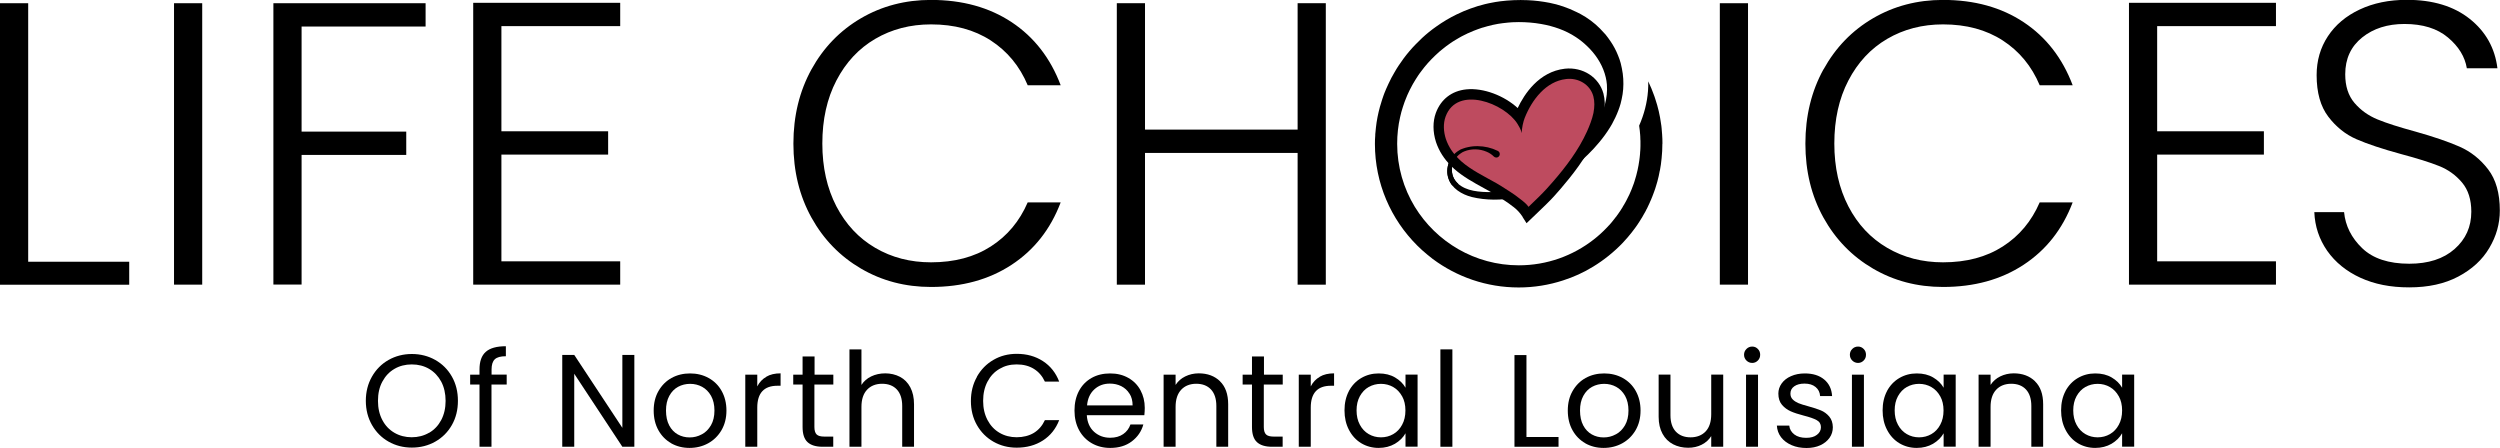
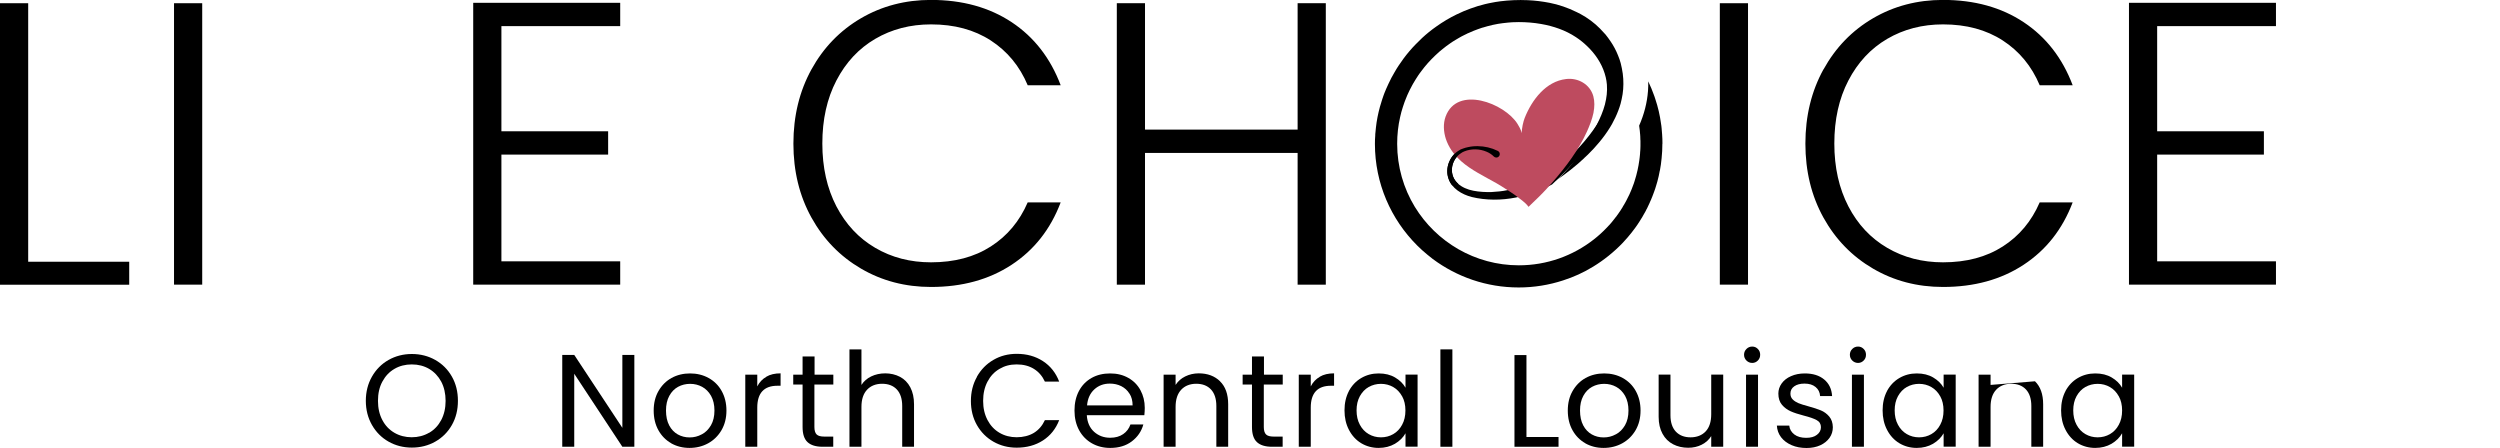
<svg xmlns="http://www.w3.org/2000/svg" id="Layer_2" viewBox="0 0 302.4 54.18">
  <defs>
    <style>.cls-1{fill:#be4b5f;}</style>
  </defs>
  <g id="Layer_1-2">
    <path d="M47,53.42c-.85-.48-1.52-1.16-2.01-2.02-.49-.86-.74-1.84-.74-2.92s.25-2.06.74-2.92c.49-.86,1.16-1.54,2.01-2.02.85-.48,1.79-.72,2.82-.72s1.98.24,2.83.72,1.52,1.15,2.01,2.01c.49.86.73,1.84.73,2.93s-.24,2.07-.73,2.93c-.49.86-1.16,1.53-2.01,2.01-.85.48-1.79.72-2.83.72s-1.97-.24-2.82-.72ZM51.91,52.35c.62-.36,1.11-.88,1.46-1.54.35-.67.53-1.44.53-2.32s-.18-1.67-.53-2.33c-.36-.66-.84-1.17-1.46-1.54-.62-.36-1.32-.54-2.1-.54s-1.49.18-2.1.54c-.62.36-1.1.87-1.46,1.54-.36.66-.53,1.44-.53,2.33s.18,1.66.53,2.32c.35.67.84,1.18,1.46,1.54.62.36,1.32.54,2.09.54s1.47-.18,2.09-.54Z" />
-     <path d="M61.28,46.51h-1.83v7.53h-1.45v-7.53h-1.13v-1.19h1.13v-.62c0-.98.25-1.69.76-2.14.5-.45,1.31-.68,2.43-.68v1.21c-.63,0-1.08.12-1.34.37-.26.25-.39.66-.39,1.23v.62h1.83v1.19Z" />
    <path d="M76.73,54.04h-1.45l-5.82-8.83v8.83h-1.45v-11.11h1.45l5.82,8.82v-8.82h1.45v11.11Z" />
    <path d="M81.2,53.62c-.66-.37-1.18-.9-1.56-1.58s-.57-1.48-.57-2.38.19-1.68.58-2.36.91-1.21,1.58-1.58c.67-.37,1.42-.55,2.24-.55s1.57.18,2.24.55c.67.37,1.2.89,1.58,1.57s.58,1.47.58,2.37-.2,1.69-.6,2.38c-.4.68-.94,1.21-1.61,1.58s-1.43.56-2.26.56-1.56-.19-2.22-.56ZM84.89,52.54c.46-.24.82-.61,1.11-1.1.28-.49.42-1.08.42-1.78s-.14-1.29-.41-1.78c-.28-.49-.64-.85-1.08-1.09s-.93-.36-1.45-.36-1.02.12-1.46.36-.79.6-1.06,1.09c-.27.49-.4,1.08-.4,1.78s.13,1.31.39,1.8c.26.49.61.85,1.04,1.09.43.24.91.36,1.43.36s1.01-.12,1.46-.37Z" />
    <path d="M92.69,45.57c.47-.28,1.05-.41,1.73-.41v1.5h-.38c-1.62,0-2.44.88-2.44,2.64v4.74h-1.45v-8.72h1.45v1.42c.25-.5.62-.89,1.09-1.16Z" />
    <path d="M98.51,46.51v5.14c0,.42.09.72.27.9s.49.26.94.26h1.07v1.23h-1.3c-.81,0-1.41-.19-1.81-.56-.4-.37-.6-.98-.6-1.83v-5.14h-1.13v-1.19h1.13v-2.2h1.45v2.2h2.27v1.19h-2.27Z" />
    <path d="M108.86,45.58c.53.28.95.7,1.25,1.27s.45,1.25.45,2.05v5.14h-1.43v-4.93c0-.87-.22-1.54-.65-2-.43-.46-1.03-.69-1.78-.69s-1.37.24-1.82.72c-.45.48-.68,1.17-.68,2.08v4.82h-1.45v-11.78h1.45v4.3c.29-.45.68-.79,1.18-1.03.5-.24,1.07-.37,1.7-.37s1.25.14,1.78.42Z" />
    <path d="M118.17,45.56c.49-.86,1.15-1.54,2-2.03.84-.49,1.78-.73,2.81-.73,1.21,0,2.26.29,3.17.88.9.58,1.56,1.41,1.97,2.48h-1.73c-.31-.67-.75-1.18-1.33-1.54-.58-.36-1.27-.54-2.08-.54s-1.47.18-2.08.54c-.62.36-1.1.87-1.45,1.54-.35.66-.53,1.44-.53,2.33s.18,1.65.53,2.32c.35.66.83,1.18,1.45,1.54.61.36,1.31.54,2.08.54s1.5-.18,2.08-.53c.58-.36,1.02-.87,1.33-1.54h1.73c-.41,1.06-1.07,1.88-1.97,2.46-.9.58-1.96.87-3.17.87-1.03,0-1.96-.24-2.81-.72-.84-.48-1.51-1.15-2-2.01-.49-.86-.73-1.83-.73-2.91s.24-2.06.73-2.92Z" />
    <path d="M138.43,50.22h-6.97c.05.86.35,1.53.88,2.01.54.48,1.18.72,1.95.72.63,0,1.15-.15,1.57-.44.42-.29.71-.68.88-1.17h1.56c-.23.84-.7,1.52-1.4,2.05-.7.53-1.57.79-2.61.79-.83,0-1.57-.19-2.22-.56-.65-.37-1.17-.9-1.54-1.58-.37-.68-.56-1.48-.56-2.38s.18-1.69.54-2.37c.36-.68.87-1.2,1.52-1.57s1.4-.55,2.25-.55,1.56.18,2.2.54c.64.36,1.13.86,1.47,1.49.34.63.52,1.34.52,2.14,0,.28-.02.57-.05.88ZM136.62,47.62c-.24-.4-.58-.7-.99-.91-.42-.21-.88-.31-1.39-.31-.73,0-1.36.23-1.87.7-.51.47-.81,1.11-.88,1.94h5.51c0-.55-.12-1.03-.37-1.42Z" />
    <path d="M147.57,46.12c.66.64.99,1.57.99,2.78v5.14h-1.43v-4.93c0-.87-.22-1.54-.65-2-.43-.46-1.03-.69-1.78-.69s-1.37.24-1.82.72c-.45.48-.68,1.17-.68,2.08v4.82h-1.45v-8.72h1.45v1.24c.29-.45.68-.79,1.17-1.03.49-.24,1.04-.37,1.63-.37,1.06,0,1.92.32,2.58.96Z" />
    <path d="M152.87,46.51v5.14c0,.42.09.72.27.9s.49.26.94.26h1.07v1.23h-1.3c-.81,0-1.41-.19-1.81-.56-.4-.37-.6-.98-.6-1.83v-5.14h-1.13v-1.19h1.13v-2.2h1.45v2.2h2.27v1.19h-2.27Z" />
    <path d="M159.64,45.57c.47-.28,1.05-.41,1.73-.41v1.5h-.38c-1.62,0-2.44.88-2.44,2.64v4.74h-1.45v-8.72h1.45v1.42c.25-.5.62-.89,1.09-1.16Z" />
    <path d="M163.16,47.3c.36-.67.86-1.2,1.49-1.57.63-.37,1.33-.56,2.11-.56s1.43.16,1.99.49.98.74,1.26,1.24v-1.59h1.46v8.72h-1.46v-1.62c-.29.51-.71.93-1.28,1.27-.57.33-1.23.5-1.98.5s-1.47-.19-2.1-.57c-.63-.38-1.12-.92-1.48-1.61-.36-.69-.54-1.47-.54-2.36s.18-1.67.54-2.35ZM169.6,47.94c-.27-.49-.62-.86-1.07-1.12-.45-.26-.95-.39-1.49-.39s-1.03.13-1.48.38c-.45.25-.8.63-1.07,1.11-.27.49-.4,1.06-.4,1.72s.13,1.25.4,1.74c.26.49.62.87,1.07,1.13.45.26.94.39,1.48.39s1.04-.13,1.49-.39c.45-.26.81-.64,1.07-1.13.27-.49.4-1.07.4-1.73s-.13-1.23-.4-1.72Z" />
    <path d="M175.68,42.26v11.78h-1.45v-11.78h1.45Z" />
    <path d="M184.64,52.86h3.88v1.18h-5.33v-11.09h1.45v9.91Z" />
    <path d="M191.77,53.62c-.66-.37-1.18-.9-1.56-1.58s-.57-1.48-.57-2.38.19-1.68.58-2.36.91-1.21,1.58-1.58c.67-.37,1.42-.55,2.24-.55s1.57.18,2.24.55c.67.37,1.2.89,1.58,1.57s.58,1.47.58,2.37-.2,1.69-.6,2.38c-.4.68-.94,1.21-1.61,1.58s-1.43.56-2.26.56-1.56-.19-2.22-.56ZM195.45,52.54c.46-.24.82-.61,1.11-1.1.28-.49.42-1.08.42-1.78s-.14-1.29-.41-1.78c-.28-.49-.64-.85-1.08-1.09s-.93-.36-1.45-.36-1.02.12-1.46.36-.79.6-1.06,1.09c-.27.49-.4,1.08-.4,1.78s.13,1.31.39,1.8c.26.49.61.85,1.04,1.09.43.24.91.36,1.43.36s1.01-.12,1.46-.37Z" />
    <path d="M208.44,45.32v8.72h-1.45v-1.29c-.28.45-.66.79-1.15,1.04-.49.25-1.04.37-1.63.37-.68,0-1.29-.14-1.83-.42-.54-.28-.97-.7-1.28-1.27-.31-.56-.47-1.25-.47-2.05v-5.11h1.43v4.92c0,.86.22,1.52.65,1.98.44.46,1.03.69,1.78.69s1.38-.24,1.83-.72c.45-.48.67-1.17.67-2.08v-4.79h1.45Z" />
    <path d="M211.25,43.61c-.19-.19-.29-.42-.29-.7s.1-.51.29-.7c.19-.19.42-.29.7-.29s.49.1.68.29c.19.19.28.42.28.7s-.09.51-.28.7c-.19.19-.41.29-.68.29s-.51-.1-.7-.29ZM212.65,45.32v8.72h-1.45v-8.72h1.45Z" />
    <path d="M216.7,53.84c-.53-.23-.95-.55-1.26-.95-.31-.41-.48-.88-.51-1.41h1.5c.04.44.25.79.61,1.07.37.28.85.41,1.44.41.55,0,.99-.12,1.3-.37.32-.24.48-.55.48-.92s-.17-.67-.51-.85c-.34-.19-.86-.37-1.57-.55-.65-.17-1.18-.34-1.58-.52s-.76-.44-1.05-.78c-.29-.34-.44-.8-.44-1.36,0-.45.13-.85.4-1.23.27-.37.64-.67,1.13-.88.49-.22,1.05-.33,1.67-.33.97,0,1.75.24,2.34.73.59.49.91,1.16.96,2.01h-1.45c-.03-.46-.21-.82-.55-1.1s-.78-.41-1.34-.41c-.52,0-.93.11-1.24.33-.31.22-.46.51-.46.88,0,.29.09.52.28.71.19.19.42.33.7.45.28.11.67.24,1.17.37.63.17,1.14.34,1.53.5.39.16.73.41,1.01.74.28.33.43.76.44,1.29,0,.48-.13.91-.4,1.29-.27.38-.64.68-1.12.9-.48.22-1.04.33-1.66.33-.67,0-1.27-.11-1.8-.34Z" />
    <path d="M224.05,43.61c-.19-.19-.29-.42-.29-.7s.1-.51.29-.7c.19-.19.42-.29.7-.29s.49.1.68.29c.19.19.28.42.28.7s-.09.51-.28.7c-.19.19-.41.29-.68.29s-.51-.1-.7-.29ZM225.46,45.32v8.72h-1.45v-8.72h1.45Z" />
    <path d="M228.25,47.3c.36-.67.86-1.2,1.49-1.57.63-.37,1.33-.56,2.11-.56s1.43.16,1.99.49.98.74,1.26,1.24v-1.59h1.46v8.72h-1.46v-1.62c-.29.51-.71.93-1.28,1.27-.57.33-1.23.5-1.98.5s-1.47-.19-2.1-.57c-.63-.38-1.12-.92-1.48-1.61-.36-.69-.54-1.47-.54-2.36s.18-1.67.54-2.35ZM234.69,47.94c-.27-.49-.62-.86-1.07-1.12-.45-.26-.95-.39-1.49-.39s-1.03.13-1.48.38c-.45.25-.8.63-1.07,1.11-.27.49-.4,1.06-.4,1.72s.13,1.25.4,1.74c.26.49.62.87,1.07,1.13.45.26.94.39,1.48.39s1.04-.13,1.49-.39c.45-.26.81-.64,1.07-1.13.27-.49.4-1.07.4-1.73s-.13-1.23-.4-1.72Z" />
-     <path d="M246.15,46.12c.66.64.99,1.57.99,2.78v5.14h-1.43v-4.93c0-.87-.22-1.54-.65-2-.43-.46-1.03-.69-1.78-.69s-1.37.24-1.82.72c-.45.48-.68,1.17-.68,2.08v4.82h-1.45v-8.72h1.45v1.24c.29-.45.68-.79,1.17-1.03.49-.24,1.04-.37,1.63-.37,1.06,0,1.92.32,2.58.96Z" />
+     <path d="M246.15,46.12c.66.64.99,1.57.99,2.78v5.14h-1.43v-4.93c0-.87-.22-1.54-.65-2-.43-.46-1.03-.69-1.78-.69s-1.37.24-1.82.72c-.45.48-.68,1.17-.68,2.08v4.82h-1.45v-8.72h1.45v1.24Z" />
    <path d="M249.84,47.3c.36-.67.86-1.2,1.49-1.57.63-.37,1.33-.56,2.11-.56s1.43.16,1.99.49.98.74,1.26,1.24v-1.59h1.46v8.72h-1.46v-1.62c-.29.51-.71.93-1.28,1.27-.57.33-1.23.5-1.98.5s-1.47-.19-2.1-.57c-.63-.38-1.12-.92-1.48-1.61-.36-.69-.54-1.47-.54-2.36s.18-1.67.54-2.35ZM256.29,47.94c-.27-.49-.62-.86-1.07-1.12-.45-.26-.95-.39-1.49-.39s-1.03.13-1.48.38c-.45.25-.8.63-1.07,1.11-.27.49-.4,1.06-.4,1.72s.13,1.25.4,1.74c.26.49.62.87,1.07,1.13.45.26.94.39,1.48.39s1.04-.13,1.49-.39c.45-.26.81-.64,1.07-1.13.27-.49.4-1.07.4-1.73s-.13-1.23-.4-1.72Z" />
    <path d="M193.67,14.27c-.26.8-.66,1.57-1.06,2.26-1.28,2.18-3.03,4.06-4.87,5.78-.83.45-1.7.83-2.61,1.11-.57.19-1.17.35-1.76.47-1.76.35-3.6.36-5.35-.06-1.19-.31-2.45-1.04-2.83-2.29-.39-1.22.16-2.63,1.22-3.29.18-.13.38-.22.58-.29.17-.06.39-.12.57-.16.4-.09.8-.13,1.21-.12.8.01,1.62.19,2.4.57.22.1.3.35.21.56-.1.22-.35.31-.56.21-.05-.03-.09-.05-.13-.09-.25-.25-.54-.44-.88-.58-.84-.36-1.84-.38-2.68-.04-.17.06-.31.14-.45.25-.6.4-.99,1.08-1.05,1.78-.14,1.59,1.18,2.46,2.58,2.73.7.14,1.49.18,2.2.16.65-.03,1.31-.1,1.94-.23.82-.16,1.62-.39,2.38-.7,1.62-.65,3.14-1.61,4.47-2.73,1.76-1.5,3.27-3.31,4.47-5.28Z" />
-     <path d="M184.19,26.25c-.31-.48-.7-.91-1.16-1.25,0,0-.01,0-.02-.01-.34-.28-.69-.51-1.02-.73-.74-.49-1.43-.9-1.63-1.02-.29-.16-.59-.33-.9-.5-1.22-.67-2.48-1.36-3.56-2.31-.14-.13-.26-.24-.37-.36-.85-.83-1.46-1.79-1.83-2.88-.4-1.24-.4-2.49-.02-3.53.61-1.65,1.92-2.67,3.69-2.85,2.06-.21,4.58.76,6.21,2.26.8-1.69,2.56-4.4,5.71-4.76h0c2.19-.23,4.12,1.04,4.66,3,.19.73.22,1.52.07,2.36l-.04.23c-.21,1-.61,1.93-.89,2.55-1.21,2.65-3.05,4.91-4.32,6.39-.24.28-.49.57-.74.84-.61.68-1.38,1.41-2.27,2.26l-1.11,1.06-.47-.74Z" />
    <path class="cls-1" d="M192.75,13.61v.03c-.17.8-.48,1.58-.8,2.29-1.02,2.24-2.52,4.23-4.13,6.08-.24.28-.49.56-.73.82-.58.64-1.34,1.37-2.2,2.19-.18-.29-.61-.66-1.14-1.05-.33-.27-.71-.53-1.08-.77-.76-.5-1.48-.94-1.68-1.05-1.45-.82-3.03-1.57-4.26-2.66-.1-.09-.2-.18-.28-.27-.68-.66-1.23-1.44-1.56-2.42-.28-.87-.34-1.84-.03-2.7,1.4-3.81,7.14-1.62,8.7.89.18.3.37.6.52,1.11-.03-.55.19-1.45.35-1.84.87-2.19,2.57-4.42,5-4.7,1.45-.18,2.9.63,3.3,2.08.17.64.15,1.31.02,1.98Z" />
    <path d="M201.08,17.39c0,.59-.03,1.17-.09,1.74-.04.51-.12,1.01-.21,1.5h-.01c-.08.46-.18.9-.3,1.34-.04.15-.09.31-.14.47-.04.12-.07.24-.11.36-.04.12-.09.25-.13.37-.04.12-.08.24-.13.35-.04.12-.08.23-.13.34,0,.01-.01.03-.02.04-.04.1-.08.2-.12.3-.01.01-.01.02-.01.03h-.01c-.05.12-.1.24-.15.35-.05.12-.1.23-.16.34-.05.11-.11.22-.16.34h-.01c-.06.12-.12.23-.17.34-.06.11-.12.22-.19.33-.06.11-.12.21-.18.32-.12.19-.24.39-.36.58-.04.06-.08.12-.12.18-.03.04-.05.08-.07.11-.04.05-.08.1-.11.16-.06.08-.11.16-.17.24-.06.08-.12.16-.18.24-.06.08-.12.17-.19.25-.04.06-.09.11-.13.17-.07.08-.13.16-.2.24-.07.1-.15.19-.23.28-.2.23-.4.46-.61.68-1.06,1.1-2.26,2.07-3.57,2.87-1.14.7-2.36,1.26-3.65,1.67-1.69.55-3.49.85-5.36.85-3.9,0-7.5-1.29-10.4-3.45-.22-.17-.44-.34-.65-.52-.43-.35-.85-.73-1.24-1.12-3.15-3.15-5.1-7.49-5.1-12.28h0c0-.35.01-.69.04-1.02,0-.11,0-.22.02-.33.01-.2.03-.41.06-.61.09-.85.26-1.68.48-2.5.07-.27.15-.53.24-.79.01-.07.04-.13.06-.19.04-.13.09-.26.13-.38.08-.22.16-.44.26-.66.02-.05.04-.1.06-.15.09-.22.19-.44.3-.66.22-.48.47-.95.74-1.4.15-.27.31-.52.48-.78.2-.3.41-.6.63-.9.22-.29.44-.57.68-.85.01,0,.01-.01.02-.02.23-.27.47-.54.73-.8.25-.26.51-.52.78-.77.54-.5,1.11-.96,1.71-1.38.77-.55,1.59-1.04,2.45-1.46.03-.01.06-.03.09-.04.52-.25,1.06-.49,1.61-.68.29-.11.57-.2.86-.29.29-.09.59-.17.88-.24.3-.07.6-.14.9-.19.26-.05.52-.1.79-.13.04-.01.08-.01.12-.02,1.1-.14,2.23-.19,3.35-.14.9.04,1.79.15,2.66.32,1.08.21,2.2.59,3.27,1.12.16.07.31.15.46.23.87.47,1.68,1.07,2.37,1.77.23.23.45.47.67.72.2.25.4.52.59.8.37.54.68,1.12.92,1.73,0,0-.01,0,0,0,.13.3.23.61.32.93.05.21.1.41.14.62.18.86.22,1.7.16,2.52-.03.4-.09.8-.18,1.2-.04.18-.08.37-.13.55-.08.28-.17.56-.28.84-.21.56-.47,1.1-.76,1.63-.08.13-.16.26-.23.39-.4.65-.85,1.27-1.35,1.86-.4.48-.82.94-1.27,1.38-.03.03-.05.06-.08.08-.14.14-.29.28-.44.41,0,.01,0,.01,0,.02h-.01c-1.04.98-2.17,1.85-3.28,2.61-.05.05-.11.09-.16.11.09-.07.18-.14.28-.22l.03-.03c.44-.37.86-.82,1.25-1.29.02-.01.03-.03.04-.04.88-1.07,1.66-2.29,2.27-3.26.37-.6.74-1.22,1.08-1.87.42-.82.79-1.67,1.02-2.54v-.02c.2-.77.29-1.55.23-2.36h0c-.03-.31-.07-.6-.14-.88-.3-1.29-1-2.47-1.92-3.44-.1-.1-.21-.21-.31-.31-.42-.41-.89-.79-1.38-1.11-1.25-.83-2.71-1.33-4.2-1.59-.9-.16-1.82-.23-2.71-.23-.26,0-.52.01-.78.02-.17.01-.34.02-.51.04-.21.02-.43.04-.64.07-.18.02-.37.05-.56.08-.44.08-.87.17-1.3.29-.18.05-.37.1-.55.16-.03,0-.06.01-.09.02-.34.11-.68.24-1.02.37-.23.09-.45.19-.67.29-.04,0-.08.03-.11.05-.13.06-.26.13-.39.19-.22.11-.44.22-.65.35-.13.08-.26.15-.39.23-.22.13-.44.27-.65.42-.32.22-.63.45-.93.7-.13.11-.27.22-.4.33-.18.16-.35.32-.52.48-.14.14-.29.28-.43.43-.14.14-.28.29-.41.44-.14.15-.27.31-.4.47-.13.16-.25.32-.37.48-.14.17-.26.35-.38.52-.22.33-.43.67-.63,1.01-.04.06-.08.13-.11.2-.11.19-.21.38-.3.57-.1.2-.2.41-.29.62-.07.16-.14.32-.2.49-.05.11-.1.23-.14.36-.07.19-.14.39-.2.59-.13.39-.24.8-.33,1.21-.12.52-.21,1.05-.27,1.59s-.09,1.1-.09,1.65c0,2.79.78,5.4,2.13,7.62,2.59,4.24,7.27,7.08,12.59,7.08,3.4,0,6.54-1.16,9.04-3.11.58-.45,1.12-.94,1.62-1.47.08-.08.16-.16.23-.25h.01c.08-.09.15-.17.22-.25h0s.01-.01.01-.01c.06-.08.13-.15.19-.23.01,0,.02-.03.03-.04.07-.08.14-.17.2-.25.07-.09.14-.17.2-.26h.01s.03-.05.05-.07c.03-.05.06-.09.09-.13.02-.03.05-.06.07-.09.06-.08.11-.17.17-.25.02-.03.03-.05.05-.07.05-.07.1-.15.15-.22,0-.01,0-.02.02-.04.05-.08.1-.16.15-.23.04-.08.09-.15.12-.22.03-.04.06-.08.08-.12.06-.1.11-.2.17-.3.04-.07.08-.15.12-.22.03-.06.06-.12.09-.18l.18-.36c.03-.06.07-.13.1-.2.08-.18.16-.35.23-.53.03-.07.05-.13.08-.2.05-.13.1-.26.15-.4.03-.07.05-.14.08-.21.03-.09.06-.19.09-.28.14-.43.26-.88.36-1.33.08-.37.15-.73.2-1.11,0-.02.01-.04.01-.06.02-.13.03-.27.05-.4.01-.07.01-.13.02-.2,0-.07.01-.13.02-.2,0-.06.01-.12.01-.18v-.02c.01-.07.01-.14.02-.21,0-.07.01-.14.01-.21,0-.1.01-.21.01-.31v-.67s-.01-.04-.01-.07c0-.1-.01-.21-.01-.31v-.07c-.01-.11-.01-.21-.02-.31,0-.03-.01-.06-.01-.08,0-.12-.02-.23-.03-.35h0c-.02-.21-.05-.41-.08-.61.6-1.37.96-2.76,1.07-4.18.03-.4.04-.8.03-1.2,0,0,0,0,0,.02.13.28.26.56.38.85.1.23.19.46.27.7.08.19.14.38.2.57.08.24.16.49.23.74.14.5.26,1,.35,1.51.03.16.06.33.08.5.03.17.06.34.08.52.01.09.02.18.03.28.03.24.05.49.06.74.03.37.04.75.04,1.13Z" />
    <path d="M175.66,22.42c-.21-.26-.37-.56-.47-.89-.39-1.22.15-2.63,1.22-3.29.18-.13.37-.22.58-.28.17-.07.39-.12.57-.16.4-.09.8-.13,1.21-.12.8.01,1.62.19,2.4.57.22.1.3.35.21.56-.1.22-.35.31-.56.21-.05-.03-.09-.05-.13-.09-.25-.25-.54-.44-.88-.58-.84-.36-1.84-.38-2.68-.04-.17.07-.31.14-.45.25-.6.4-.98,1.08-1.05,1.77-.07.82.24,1.45.76,1.91l-.72.19Z" />
    <path d="M3.41,31.66h12.22v2.78H0V.39h3.41v31.27Z" />
    <path d="M24.46.39v34.04h-3.41V.39h3.41Z" />
-     <path d="M51.48.39v2.82h-15v12.71h12.66v2.82h-12.66v15.68h-3.41V.39h18.41Z" />
    <path d="M60.65,3.17v12.71h12.91v2.82h-12.91v12.91h14.37v2.82h-17.78V.34h17.78v2.82h-14.37Z" />
    <path d="M98.15,8.4c1.46-2.65,3.46-4.71,5.99-6.19,2.53-1.48,5.36-2.22,8.47-2.22,3.8,0,7.05.9,9.77,2.7,2.71,1.8,4.68,4.34,5.92,7.62h-3.99c-.97-2.31-2.46-4.11-4.46-5.41-2-1.3-4.41-1.95-7.23-1.95-2.5,0-4.75.58-6.75,1.75-2,1.17-3.56,2.85-4.7,5.04-1.14,2.19-1.7,4.73-1.7,7.62s.57,5.42,1.7,7.6c1.14,2.18,2.7,3.85,4.7,5.02,2,1.17,4.24,1.75,6.75,1.75,2.82,0,5.24-.64,7.23-1.92,2-1.28,3.48-3.06,4.46-5.33h3.99c-1.23,3.25-3.21,5.76-5.94,7.55s-5.97,2.68-9.74,2.68c-3.12,0-5.94-.74-8.47-2.22-2.53-1.48-4.53-3.53-5.99-6.16-1.46-2.63-2.19-5.62-2.19-8.96s.73-6.34,2.19-8.99Z" />
    <path d="M160.37.39v34.04h-3.41v-15.93h-18.46v15.93h-3.41V.39h3.41v15.29h18.46V.39h3.41Z" />
    <path d="M211.44.39v34.04h-3.41V.39h3.41Z" />
    <path d="M220.57,8.4c1.46-2.65,3.46-4.71,5.99-6.19,2.53-1.48,5.36-2.22,8.47-2.22,3.8,0,7.05.9,9.76,2.7,2.71,1.8,4.68,4.34,5.92,7.62h-3.99c-.97-2.31-2.46-4.11-4.46-5.41-2-1.3-4.41-1.95-7.23-1.95-2.5,0-4.75.58-6.75,1.75s-3.56,2.85-4.7,5.04c-1.14,2.19-1.7,4.73-1.7,7.62s.57,5.42,1.7,7.6,2.7,3.85,4.7,5.02,4.24,1.75,6.75,1.75c2.83,0,5.24-.64,7.23-1.92,2-1.28,3.48-3.06,4.46-5.33h3.99c-1.23,3.25-3.21,5.76-5.94,7.55-2.73,1.79-5.97,2.68-9.74,2.68-3.12,0-5.94-.74-8.47-2.22-2.53-1.48-4.53-3.53-5.99-6.16-1.46-2.63-2.19-5.62-2.19-8.96s.73-6.34,2.19-8.99Z" />
    <path d="M260.93,3.17v12.71h12.91v2.82h-12.91v12.91h14.37v2.82h-17.78V.34h17.78v2.82h-14.37Z" />
-     <path d="M285.52,33.6c-1.7-.78-3.04-1.87-4.02-3.26-.97-1.4-1.49-2.95-1.56-4.68h3.6c.16,1.66.89,3.11,2.19,4.36,1.3,1.25,3.2,1.88,5.7,1.88,2.3,0,4.13-.59,5.48-1.78,1.35-1.19,2.02-2.69,2.02-4.51,0-1.46-.37-2.64-1.12-3.53-.75-.89-1.67-1.56-2.78-2-1.1-.44-2.63-.92-4.58-1.44-2.27-.62-4.08-1.22-5.41-1.8-1.33-.58-2.47-1.49-3.41-2.73-.94-1.23-1.41-2.91-1.41-5.02,0-1.75.45-3.32,1.36-4.7.91-1.38,2.19-2.46,3.85-3.24,1.66-.78,3.56-1.17,5.7-1.17,3.15,0,5.69.77,7.62,2.31,1.93,1.54,3.04,3.53,3.34,5.97h-3.7c-.23-1.4-.99-2.64-2.29-3.73-1.3-1.09-3.05-1.63-5.26-1.63-2.04,0-3.75.54-5.11,1.63-1.36,1.09-2.05,2.57-2.05,4.46,0,1.43.37,2.58,1.12,3.46.75.88,1.68,1.54,2.8,2,1.12.46,2.64.94,4.55,1.46,2.21.62,3.99,1.23,5.36,1.83,1.36.6,2.52,1.52,3.46,2.75.94,1.23,1.41,2.89,1.41,4.97,0,1.59-.42,3.1-1.27,4.53-.84,1.43-2.09,2.58-3.75,3.46-1.66.88-3.64,1.31-5.94,1.31s-4.21-.39-5.92-1.17Z" />
  </g>
</svg>